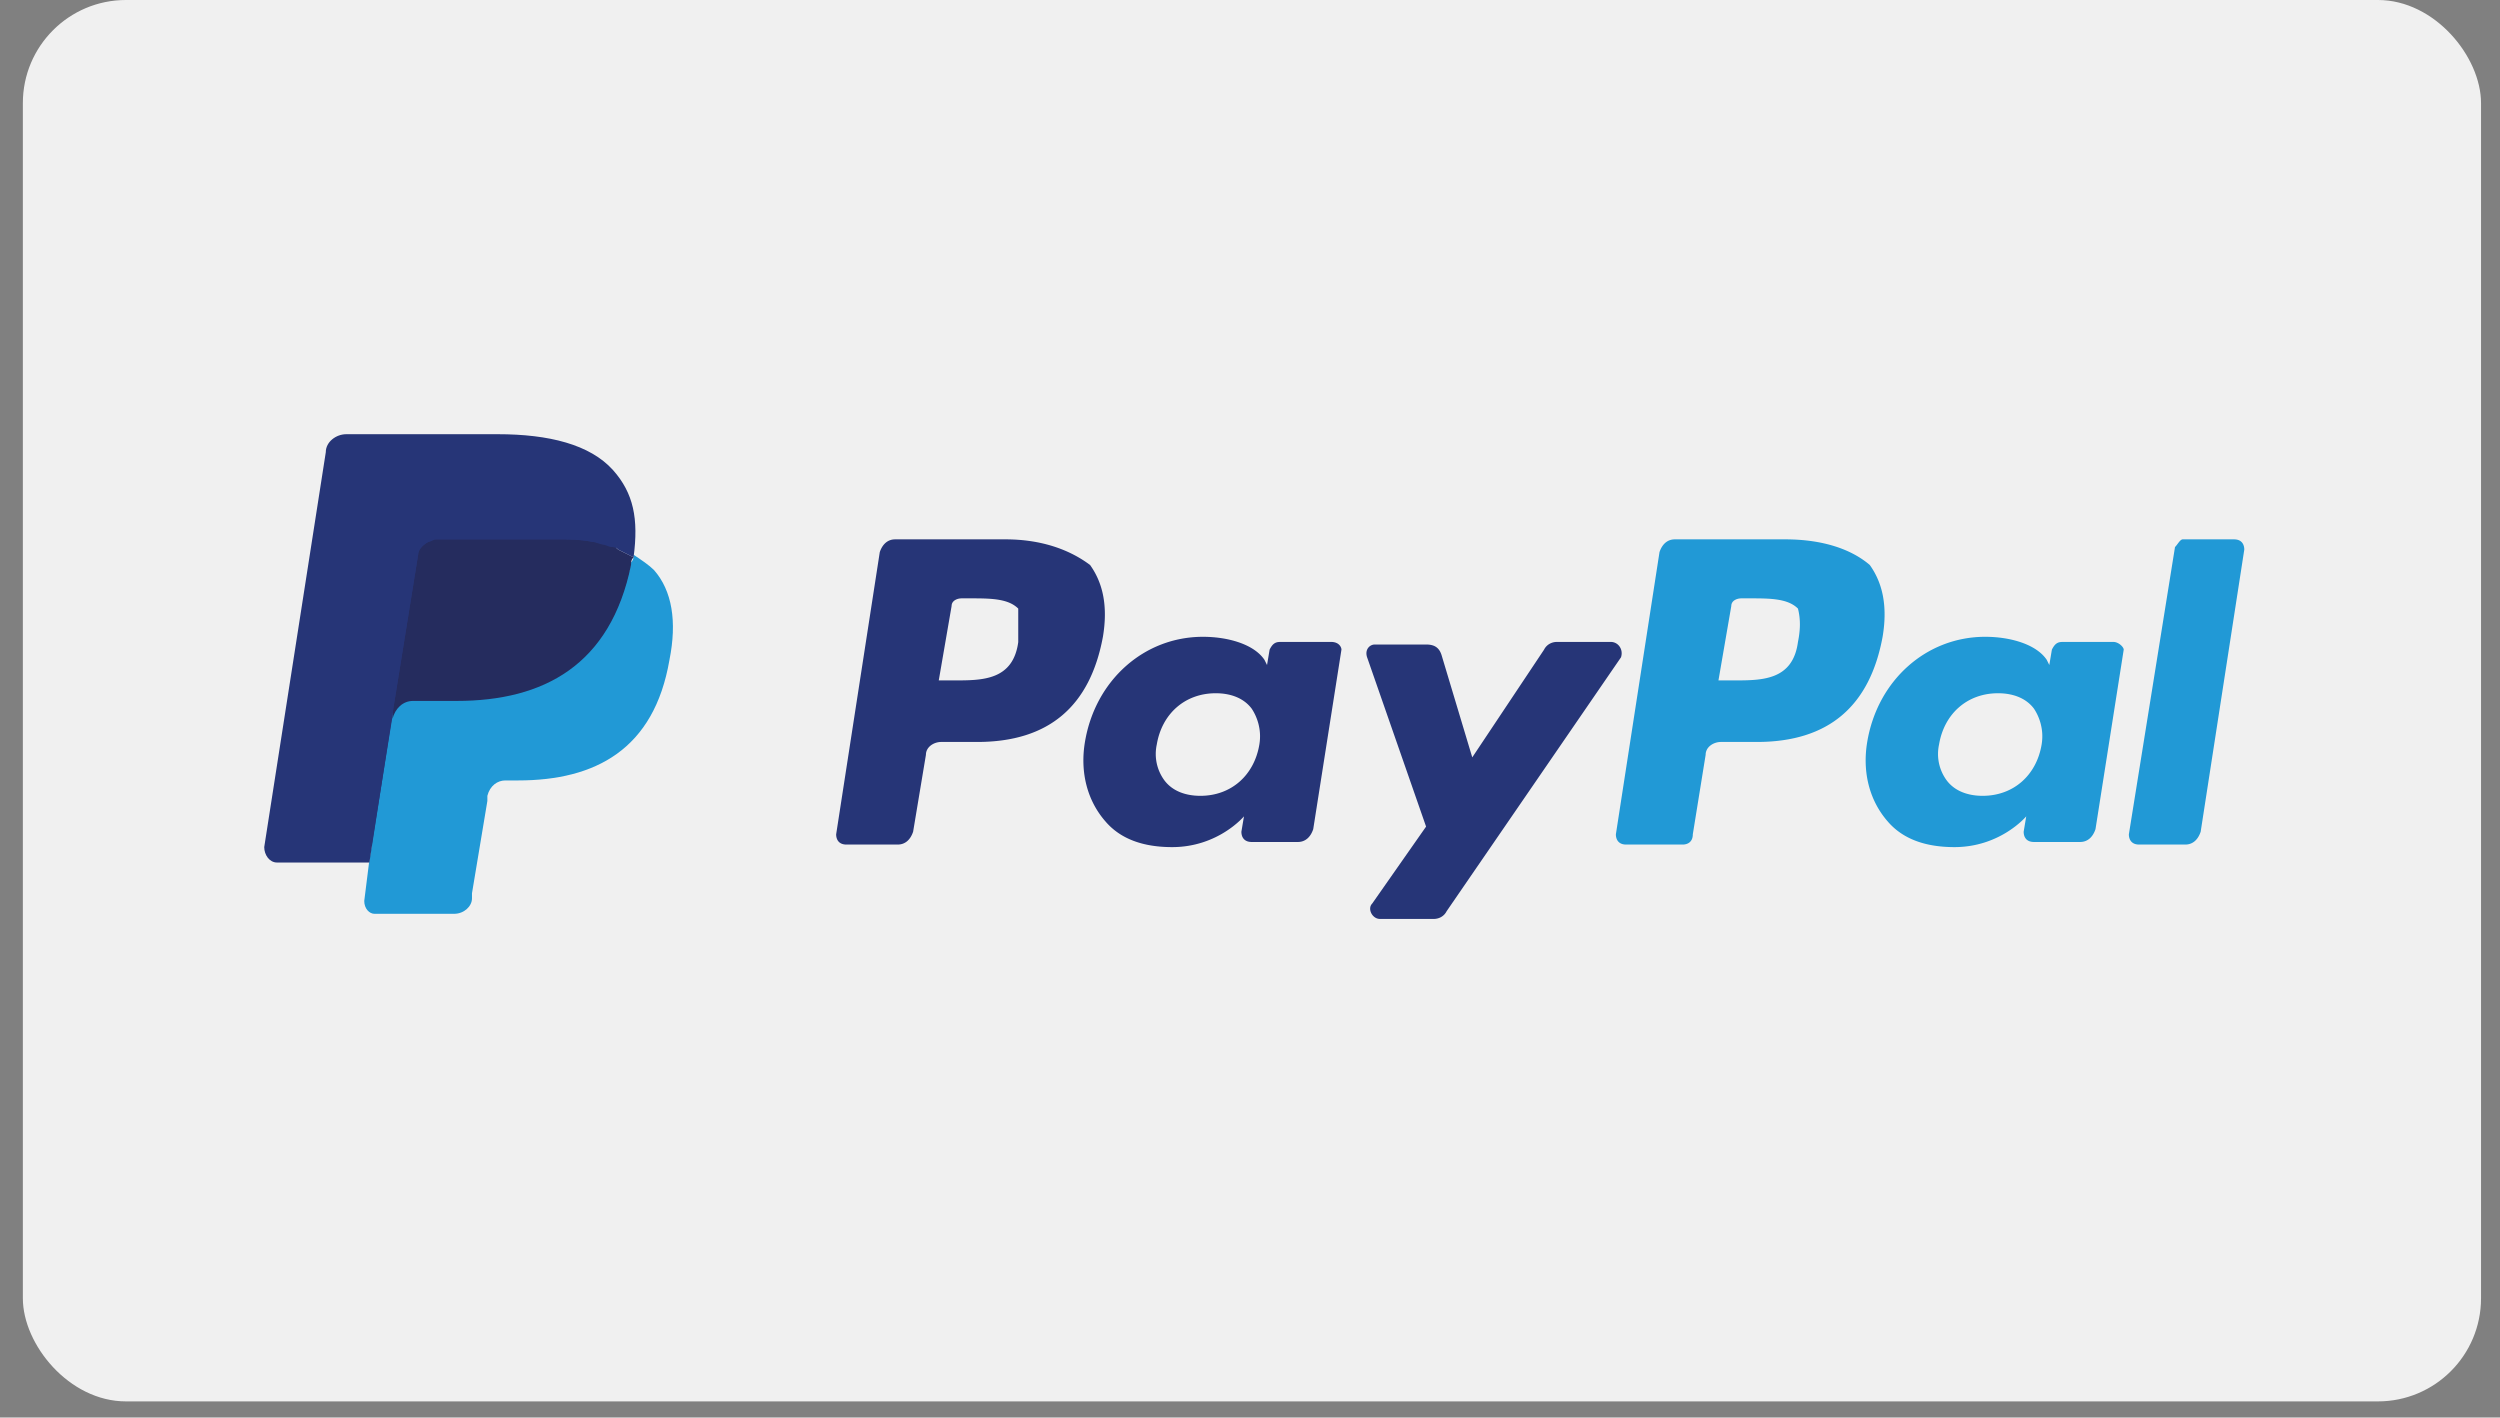
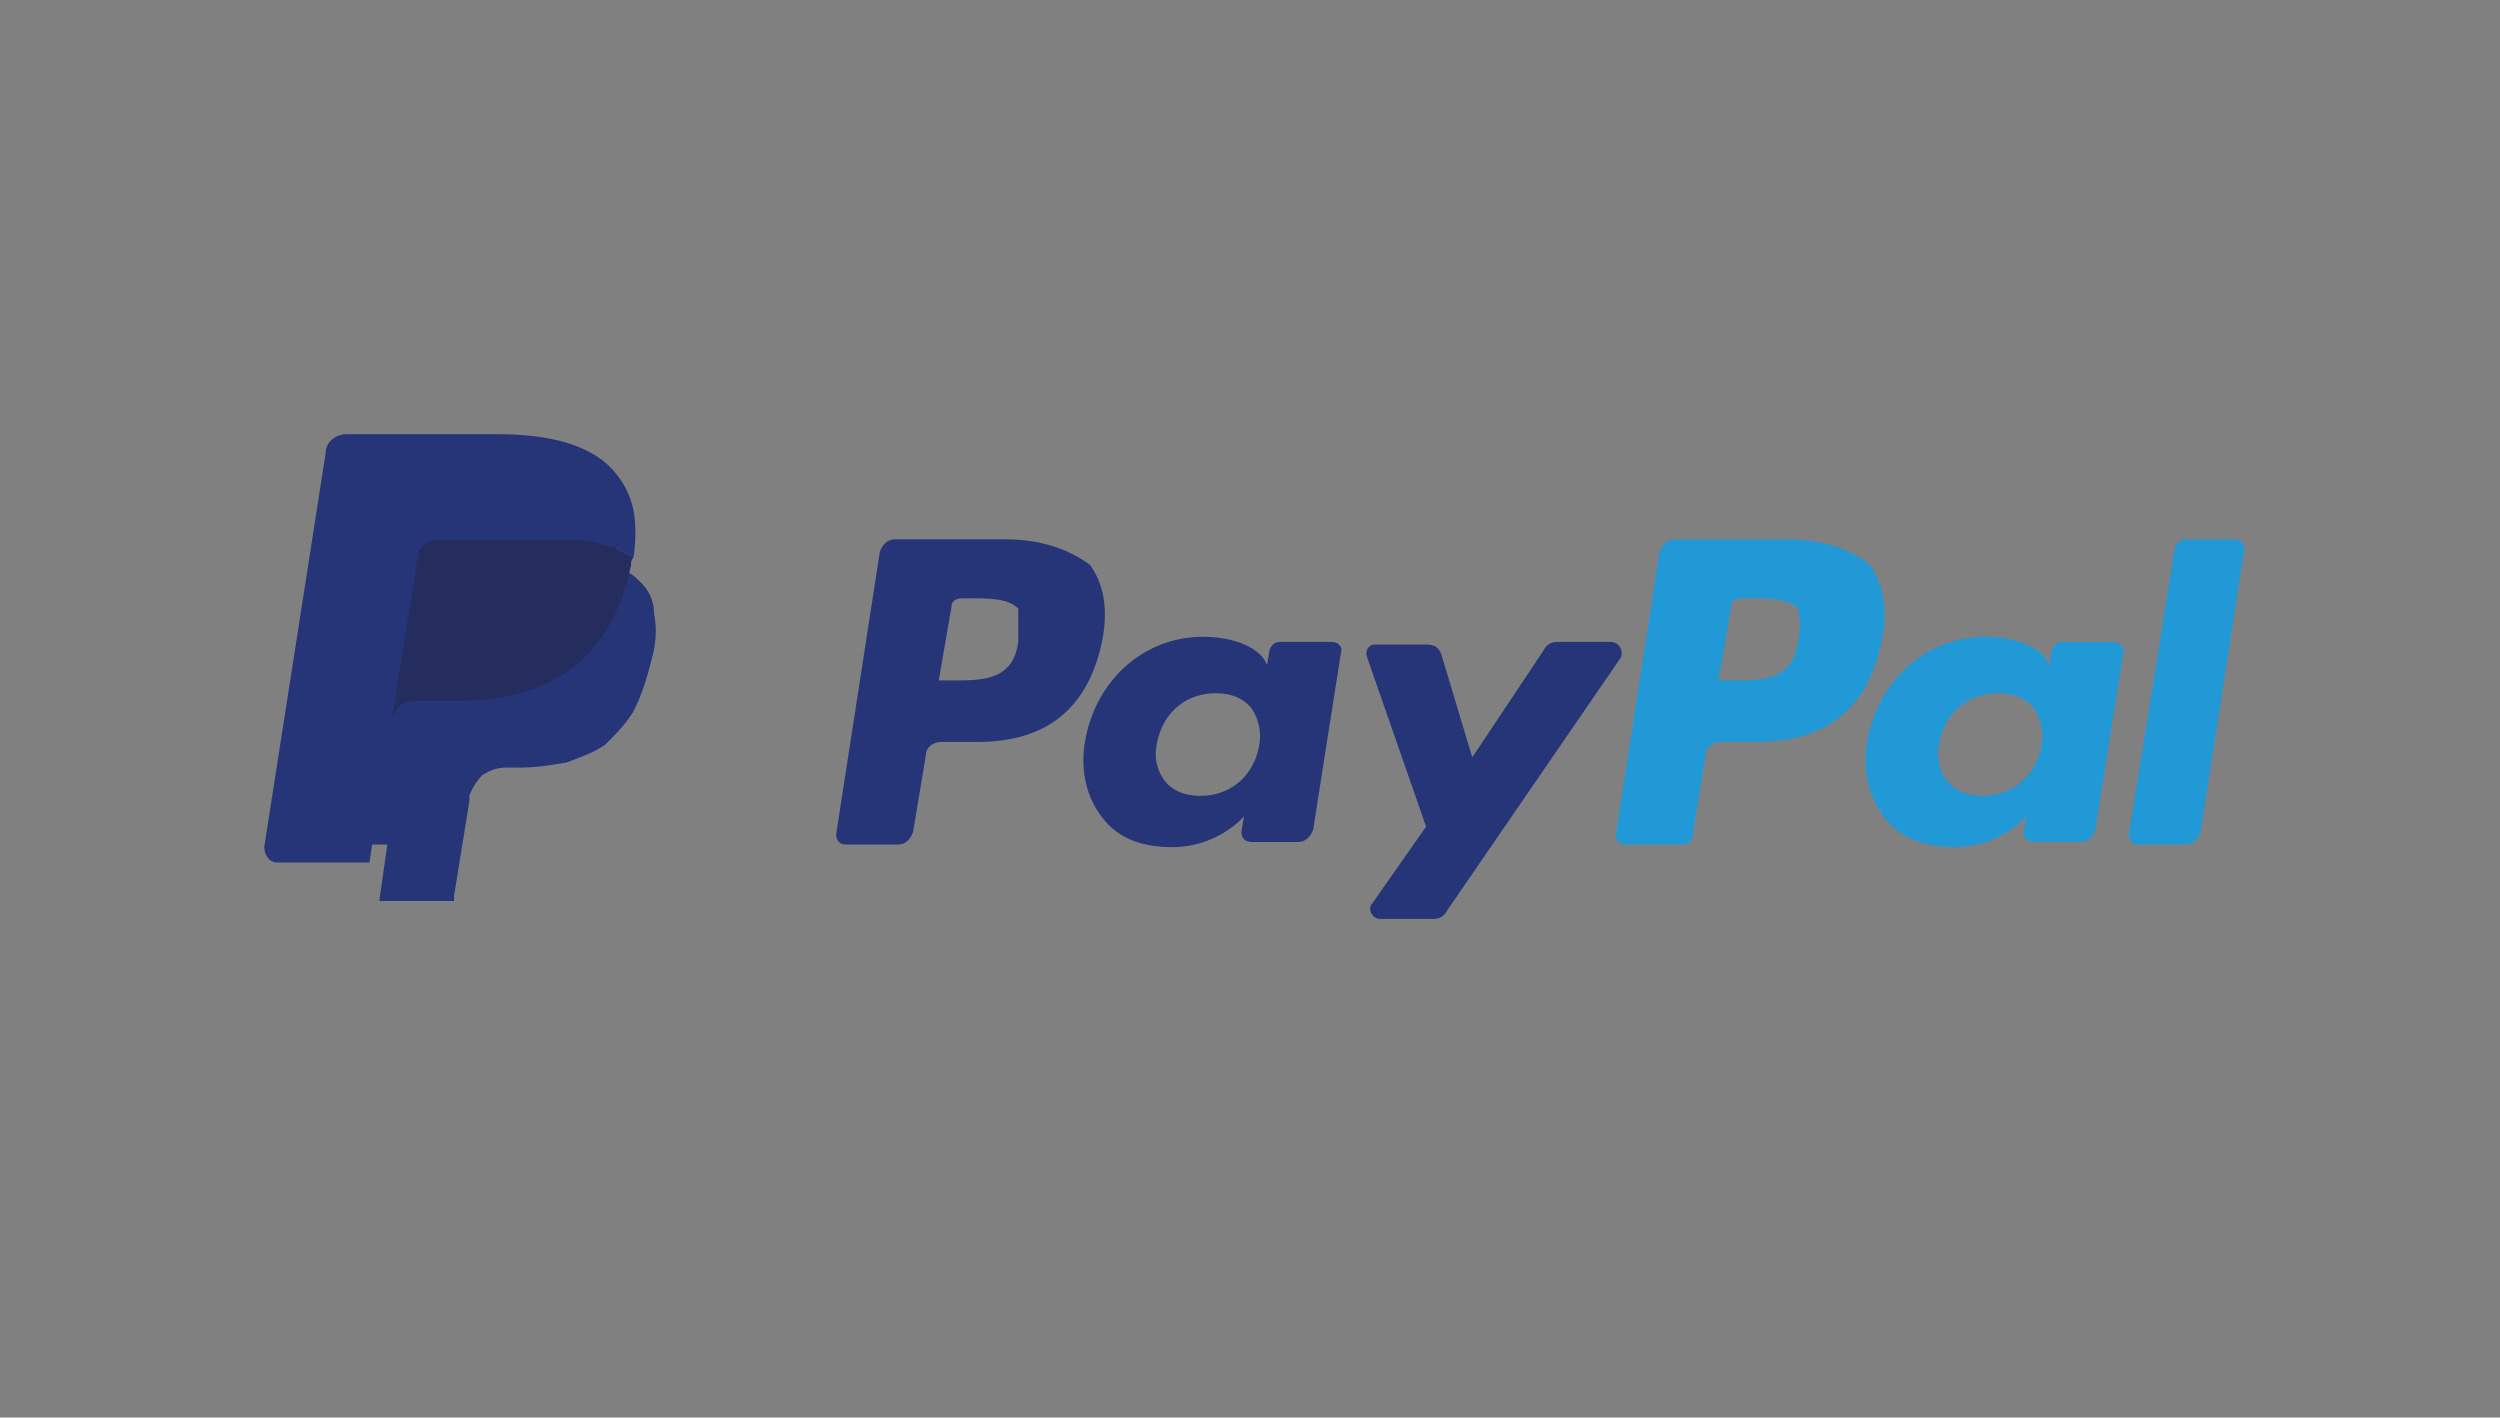
<svg xmlns="http://www.w3.org/2000/svg" width="97" height="55" fill="none">
  <rect width="100%" height="100%" fill="#808080" stroke="none" />
-   <rect x=".887" width="95.377" height="54.374" rx="4" fill="#F0F0F0" />
  <path d="M39.509 24.907c-.2 1.493-1.393 1.493-2.488 1.493h-.597l.498-2.886c0-.199.199-.298.398-.298h.298c.796 0 1.493 0 1.89.398v1.293zm-.498-3.98h-4.279c-.298 0-.497.199-.597.497l-1.692 10.947c0 .199.1.398.398.398h1.99c.3 0 .498-.2.598-.498l.497-2.985c0-.299.299-.498.597-.498h1.394c2.786 0 4.378-1.393 4.876-4.08.199-1.194 0-2.09-.498-2.786-.796-.597-1.89-.995-3.284-.995zm9.852 7.961c-.199 1.194-1.094 1.99-2.288 1.99-.598 0-1.095-.199-1.394-.597a1.727 1.727 0 01-.298-1.393c.199-1.194 1.094-1.99 2.289-1.99.597 0 1.094.199 1.393.597.199.298.398.796.298 1.393zm2.787-3.98h-1.99c-.2 0-.3.099-.399.298l-.1.597-.099-.2c-.398-.596-1.393-.895-2.388-.895-2.289 0-4.18 1.692-4.578 4.08-.199 1.195.1 2.29.797 3.085.597.697 1.492.995 2.587.995 1.791 0 2.786-1.194 2.786-1.194l-.1.597c0 .2.1.398.399.398h1.791c.299 0 .498-.199.597-.497l1.095-6.966c0-.1-.1-.299-.398-.299zm10.847-.001h-2.09c-.198 0-.397.1-.497.299l-2.786 4.18-1.195-3.981c-.1-.299-.298-.398-.597-.398h-1.99c-.199 0-.398.199-.298.497l2.288 6.568-2.09 2.986c-.198.199 0 .597.3.597h2.089c.199 0 .398-.1.498-.299l6.766-9.852c.1-.298-.1-.597-.398-.597z" fill="#263577" />
  <path d="M69.761 24.907c-.199 1.493-1.393 1.493-2.488 1.493h-.597l.498-2.886c0-.199.199-.298.398-.298h.299c.796 0 1.492 0 1.89.398.1.398.1.796 0 1.293zm-.497-3.98h-4.28c-.298 0-.497.199-.596.497l-1.692 10.947c0 .199.1.398.398.398h2.19c.198 0 .397-.1.397-.398l.498-3.085c0-.299.298-.498.597-.498h1.393c2.786 0 4.379-1.393 4.876-4.08.2-1.194 0-2.09-.497-2.786-.697-.597-1.792-.995-3.284-.995zm9.951 7.961c-.199 1.194-1.094 1.99-2.289 1.99-.597 0-1.094-.199-1.393-.597a1.727 1.727 0 01-.298-1.393c.199-1.194 1.094-1.99 2.288-1.99.598 0 1.095.199 1.394.597.199.298.398.796.298 1.393zm2.786-3.98h-1.99c-.199 0-.298.099-.398.298l-.1.597-.099-.2c-.398-.596-1.393-.895-2.388-.895-2.289 0-4.18 1.692-4.578 4.08-.199 1.195.1 2.29.796 3.085.597.697 1.493.995 2.588.995 1.79 0 2.786-1.194 2.786-1.194l-.1.597c0 .2.1.398.399.398h1.79c.3 0 .498-.199.598-.497l1.095-6.966c0-.1-.2-.299-.399-.299zm2.389-3.683L82.6 32.371c0 .199.1.398.398.398h1.791c.299 0 .498-.2.597-.498l1.692-10.946c0-.2-.1-.398-.398-.398h-1.99c-.1 0-.2.199-.299.298z" fill="#2199D6" />
  <path d="M14.73 34.858l.299-2.09h-4.18l2.389-15.225s0-.1.099-.1h5.97c1.892 0 3.285.399 3.981 1.195.299.398.498.796.597 1.194.1.497.1.995 0 1.692v.398l.299.199c.299.1.497.298.697.497.298.299.497.697.497 1.195.1.497.1 1.094-.1 1.79-.198.797-.397 1.394-.696 1.991-.299.497-.697.896-1.095 1.294-.398.298-.995.497-1.492.696-.597.1-1.195.2-1.891.2h-.498c-.298 0-.597.099-.895.298a2.167 2.167 0 00-.498.796v.199l-.597 3.682v.199H14.73v-.1z" fill="#263577" />
-   <path d="M24.582 21.524c0 .1 0 .199-.1.299-.795 3.98-3.383 5.274-6.766 5.274h-1.692c-.398 0-.796.298-.796.696l-.896 5.573-.199 1.592c0 .299.2.498.398.498h3.085c.398 0 .697-.299.697-.597v-.2l.597-3.582v-.199c.1-.398.398-.597.697-.597h.497c2.986 0 5.274-1.194 5.871-4.677.299-1.493.1-2.687-.597-3.483-.199-.199-.497-.398-.796-.597z" fill="#2199D6" />
  <path d="M23.786 21.225c-.1 0-.2-.1-.398-.1-.1 0-.299-.099-.398-.099-.498-.1-.995-.1-1.493-.1H16.92c-.099 0-.198 0-.298.1-.2.1-.398.299-.398.498l-.995 6.17v.199c.1-.398.398-.697.796-.697h1.692c3.383 0 5.97-1.393 6.767-5.274 0-.1 0-.2.1-.299l-.598-.298c-.1-.1-.2-.1-.2-.1z" fill="#252C5E" />
  <path d="M16.223 21.524c0-.2.199-.398.398-.498.1 0 .2-.1.299-.1h4.577c.498 0 1.095 0 1.493.1.1 0 .299 0 .398.1.1 0 .199.1.398.1.1 0 .1 0 .2.099l.596.299c.2-1.493 0-2.488-.796-3.384-.896-.995-2.488-1.393-4.478-1.393h-5.871c-.398 0-.796.298-.796.696l-2.389 15.325c0 .299.2.598.498.598h3.582l.896-5.772.995-6.17z" fill="#263577" />
</svg>